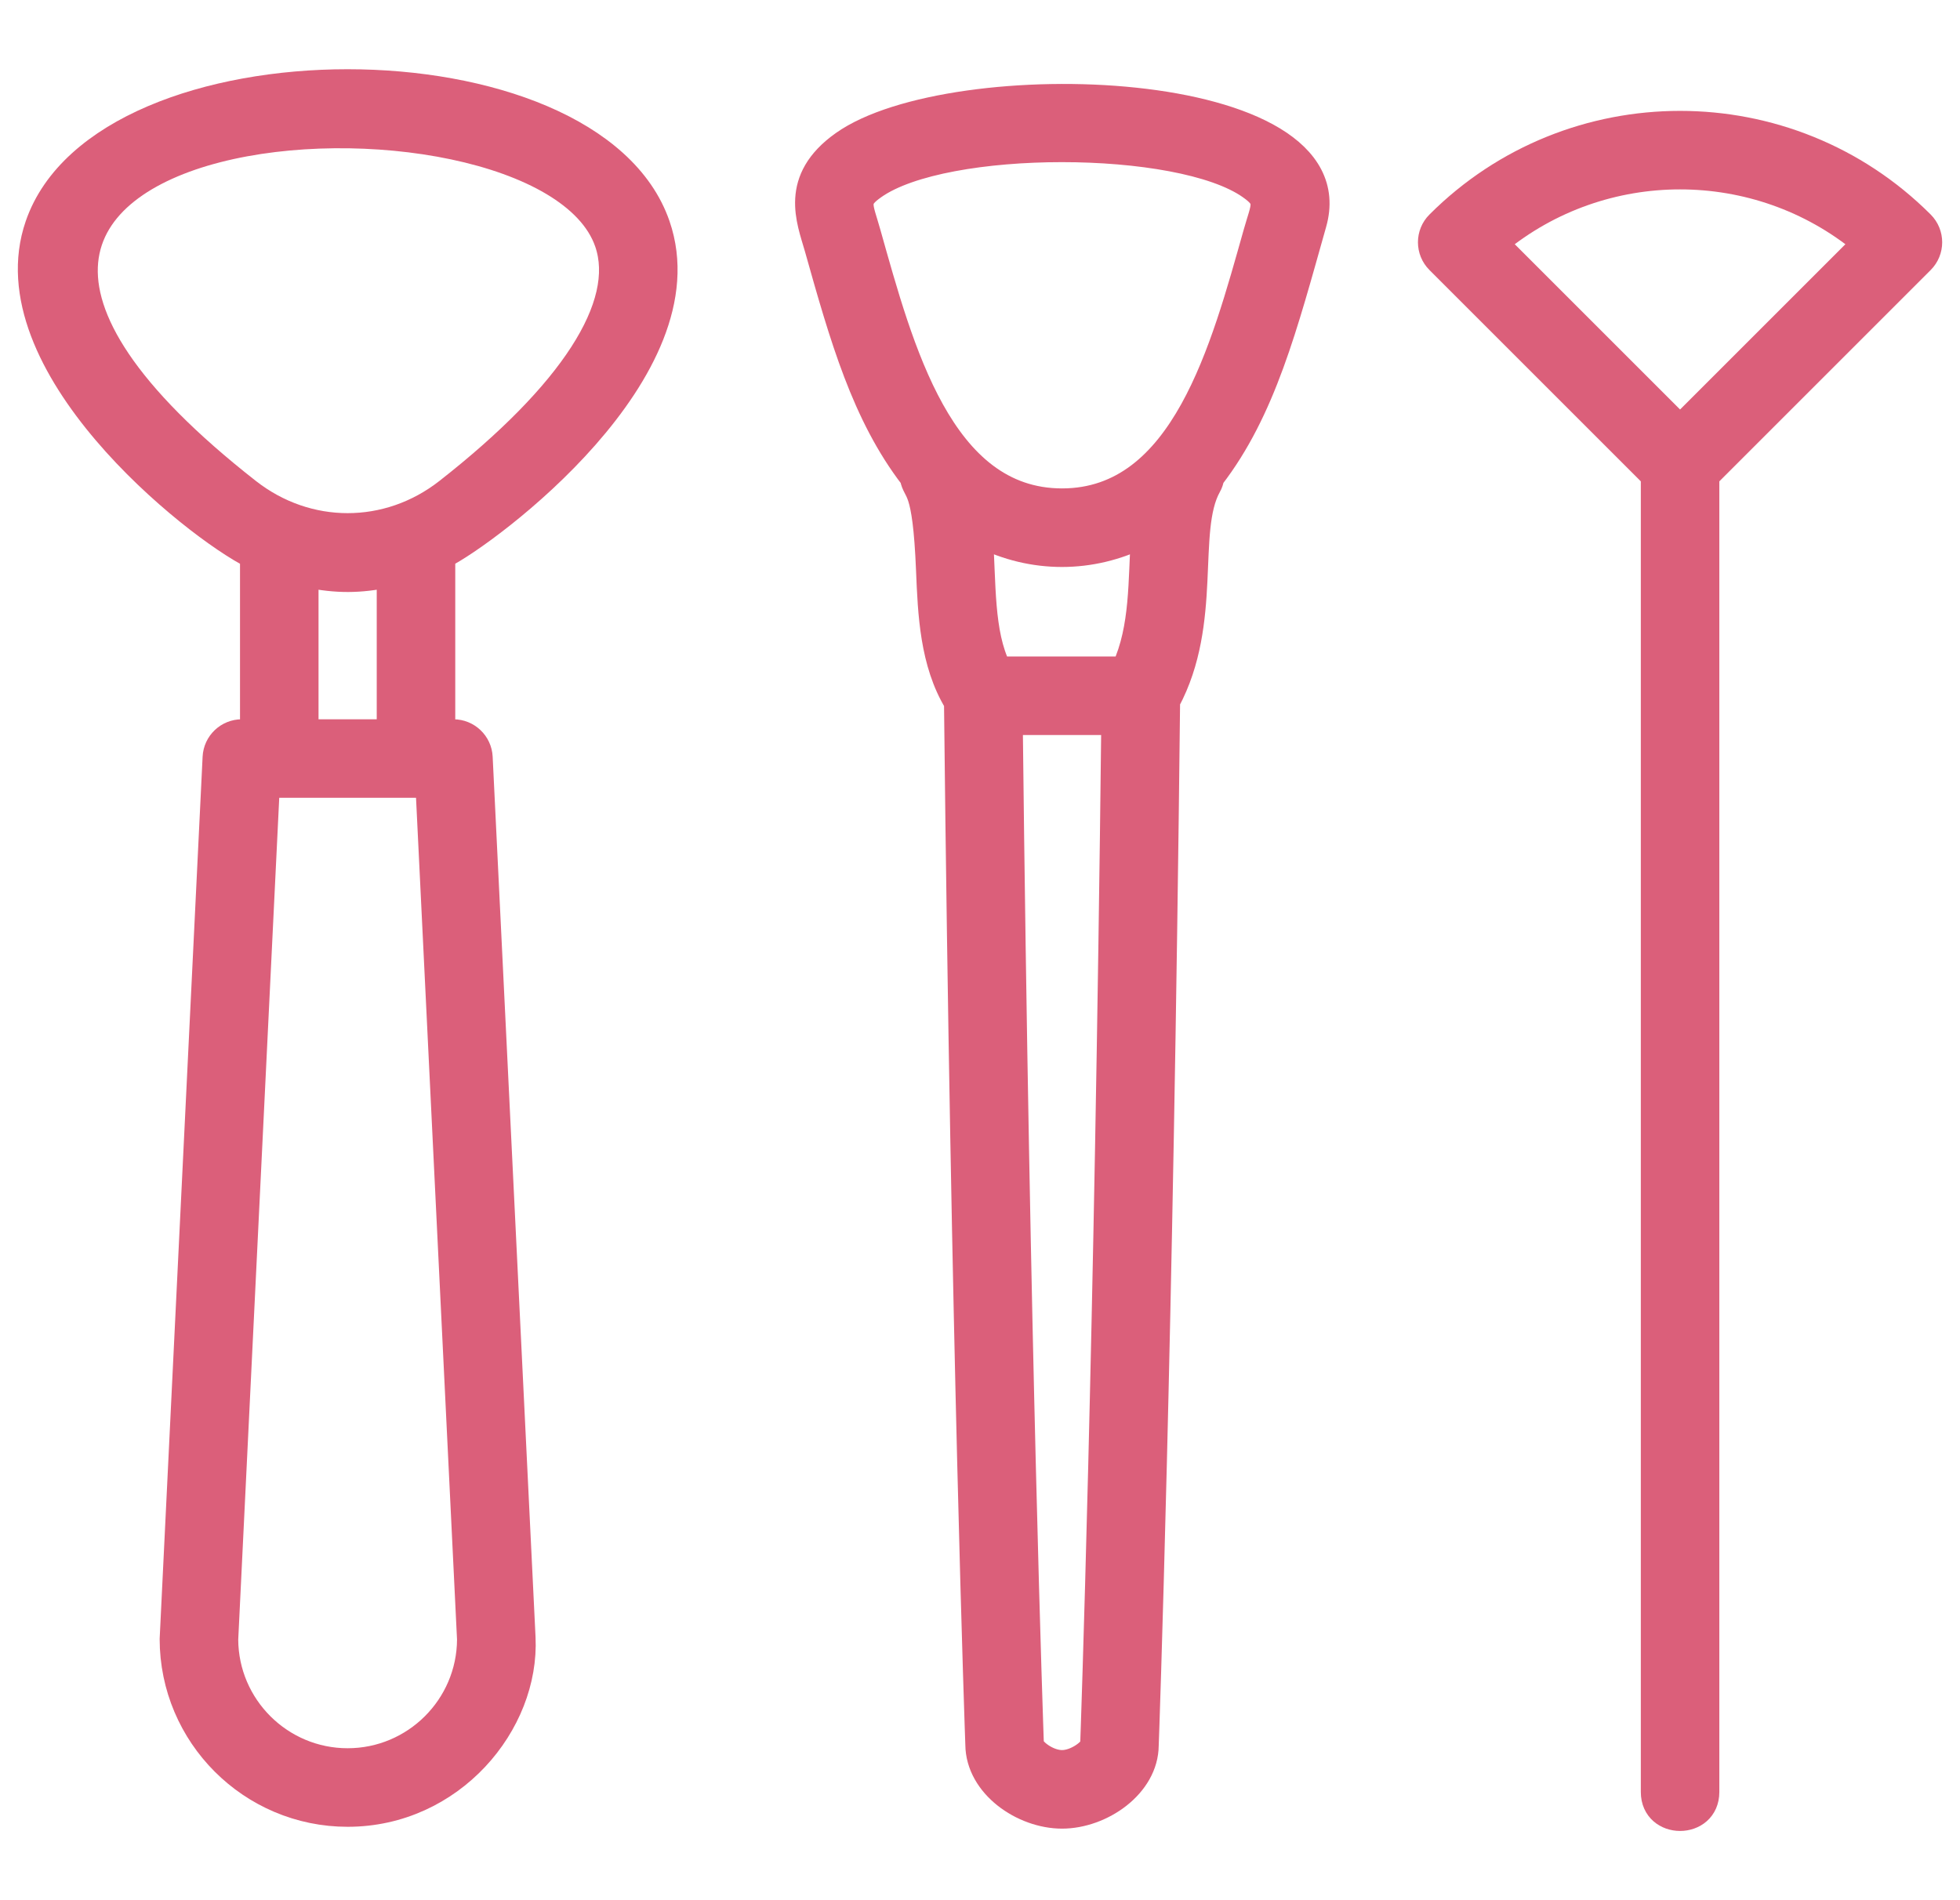
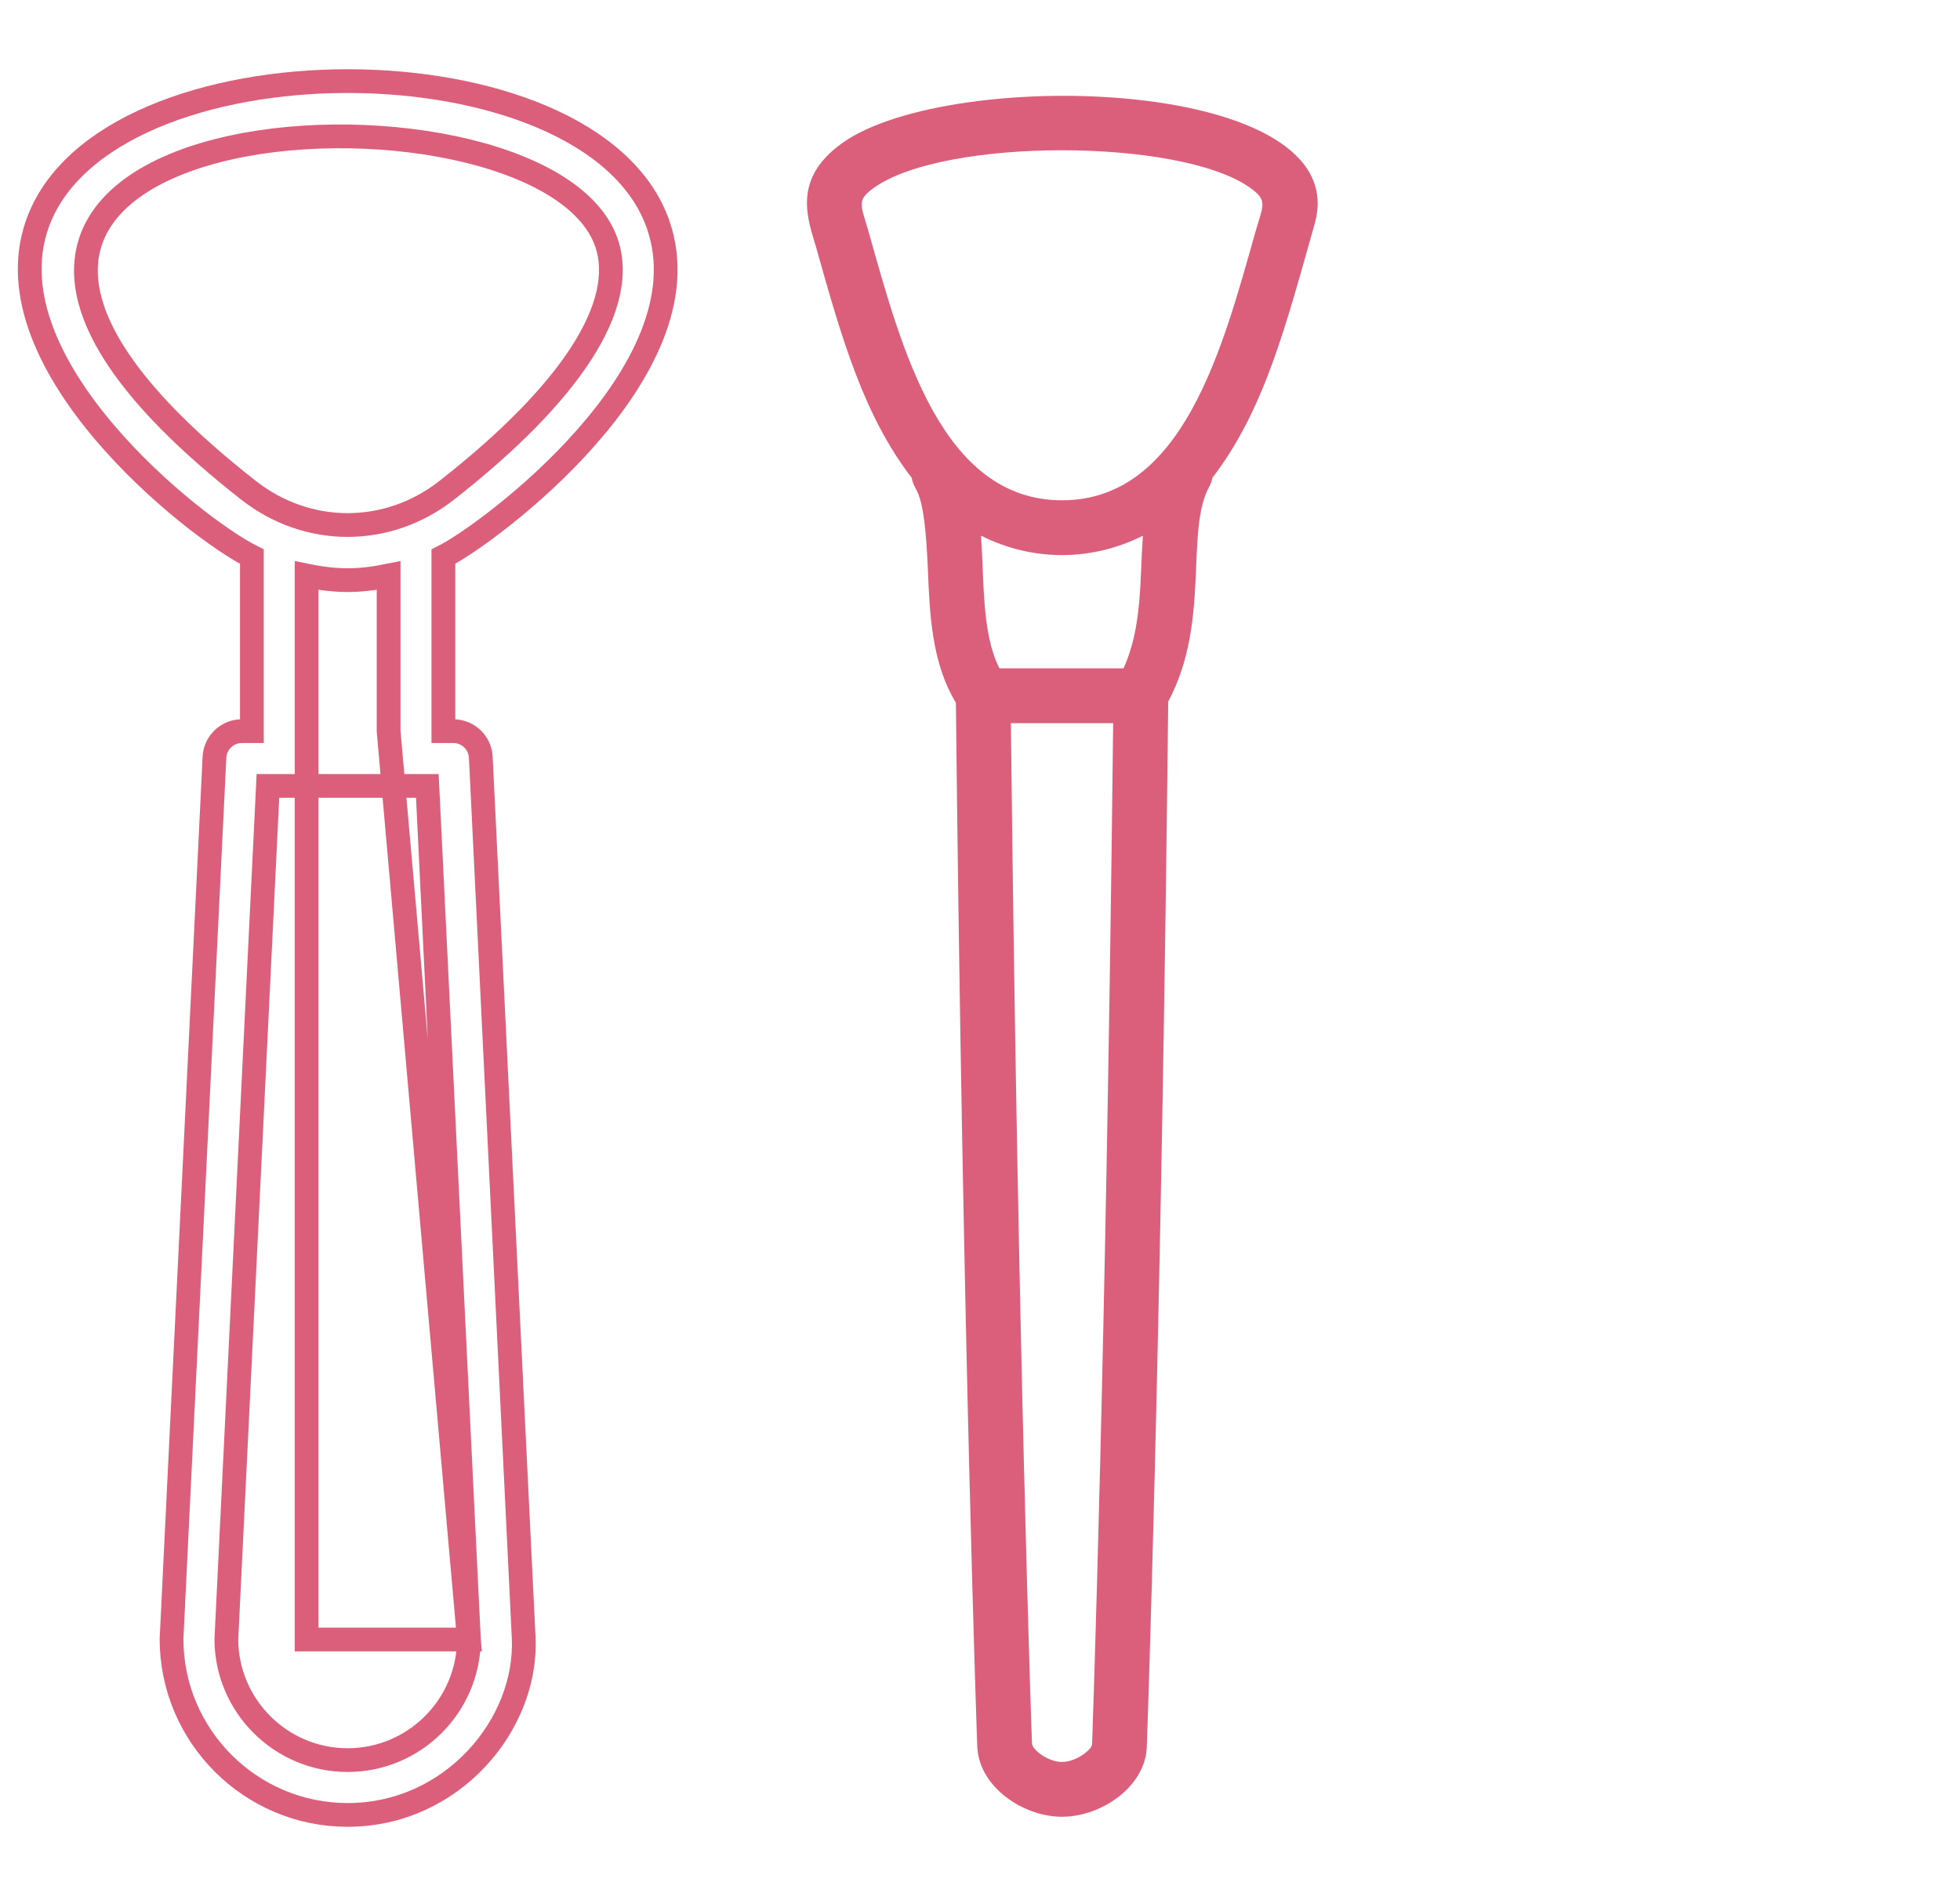
<svg xmlns="http://www.w3.org/2000/svg" width="33" height="32" viewBox="0 0 33 32" fill="none">
-   <path d="M0.623 3.788C-0.191 6.147 3.275 8.893 4.241 9.374V12.313H4.072C3.826 12.313 3.623 12.506 3.611 12.752C3.61 12.769 2.888 27.581 2.888 27.599C2.888 29.234 4.218 30.564 5.853 30.564C7.616 30.564 8.887 29.035 8.817 27.577L8.095 12.752C8.083 12.506 7.88 12.313 7.634 12.313H7.465V9.374C8.218 8.999 11.931 6.244 11.083 3.788C9.969 0.559 1.737 0.558 0.623 3.788ZM7.895 27.61C7.889 28.731 6.975 29.641 5.853 29.641C4.731 29.641 3.817 28.731 3.811 27.61L4.511 13.235C5.681 13.235 6.025 13.235 7.195 13.235L7.895 27.61ZM6.543 12.313H5.163V9.693C5.678 9.798 6.055 9.792 6.543 9.693V12.313ZM7.521 8.257C6.524 9.038 5.178 9.035 4.185 8.257C-4.159 1.721 9.122 0.932 10.211 4.088C10.572 5.135 9.617 6.616 7.521 8.257Z" fill="#DB5F7A" />
  <path d="M14.188 2.404C13.313 3.023 13.613 3.716 13.743 4.173C14.168 5.684 14.538 6.991 15.35 8.047C15.402 8.332 15.564 8.14 15.623 9.603C15.653 10.338 15.687 11.164 16.094 11.834C16.211 22.651 16.451 29.327 16.453 29.38C16.459 30.076 17.212 30.595 17.881 30.595C18.551 30.595 19.304 30.076 19.309 29.393C19.312 29.327 19.552 22.643 19.669 11.814C20.388 10.473 19.946 8.937 20.363 8.189C20.389 8.144 20.404 8.096 20.412 8.047C21.285 6.915 21.649 5.488 22.135 3.768C22.836 1.305 16.022 1.106 14.188 2.404ZM18.916 11.255H16.827C16.528 10.663 16.573 9.81 16.517 9.021C17.385 9.457 18.372 9.457 19.242 9.022C19.19 9.765 19.233 10.566 18.916 11.255ZM18.387 29.372C18.386 29.462 18.121 29.672 17.881 29.672C17.641 29.672 17.376 29.462 17.375 29.36C17.373 29.294 17.138 22.774 17.02 12.178H18.742C18.624 22.774 18.39 29.294 18.387 29.372ZM21.132 3.924C20.584 5.867 19.913 8.425 17.881 8.425C15.852 8.425 15.181 5.877 14.63 3.923C14.495 3.443 14.41 3.378 14.722 3.157C15.903 2.321 19.86 2.322 21.041 3.158C21.355 3.38 21.267 3.446 21.132 3.924Z" fill="#DB5F7A" />
-   <path d="M32.365 3.754C30.116 1.505 26.457 1.505 24.209 3.754C24.028 3.934 24.029 4.227 24.209 4.406L27.826 8.023V30.177C27.826 30.786 28.748 30.787 28.748 30.177V8.023L32.365 4.406C32.545 4.226 32.545 3.934 32.365 3.754ZM28.287 7.179L25.203 4.095C26.986 2.621 29.587 2.621 31.371 4.095L28.287 7.179Z" fill="#DB5F7A" />
-   <path d="M0.623 3.788C-0.191 6.147 3.275 8.893 4.241 9.374V12.313H4.072C3.826 12.313 3.623 12.506 3.611 12.752C3.61 12.769 2.888 27.581 2.888 27.599C2.888 29.234 4.218 30.564 5.853 30.564C7.616 30.564 8.887 29.035 8.817 27.577L8.095 12.752C8.083 12.506 7.88 12.313 7.634 12.313H7.465V9.374C8.218 8.999 11.931 6.244 11.083 3.788C9.969 0.559 1.737 0.558 0.623 3.788ZM7.895 27.61C7.889 28.731 6.975 29.641 5.853 29.641C4.731 29.641 3.817 28.731 3.811 27.61L4.511 13.235C5.681 13.235 6.025 13.235 7.195 13.235L7.895 27.61ZM6.543 12.313H5.163V9.693C5.678 9.798 6.055 9.792 6.543 9.693V12.313ZM7.521 8.257C6.524 9.038 5.178 9.035 4.185 8.257C-4.159 1.721 9.122 0.932 10.211 4.088C10.572 5.135 9.617 6.616 7.521 8.257Z" stroke="#DB5F7A" stroke-width="0.4" />
-   <path d="M14.188 2.404C13.313 3.023 13.613 3.716 13.743 4.173C14.168 5.684 14.538 6.991 15.35 8.047C15.402 8.332 15.564 8.14 15.623 9.603C15.653 10.338 15.687 11.164 16.094 11.834C16.211 22.651 16.451 29.327 16.453 29.38C16.459 30.076 17.212 30.595 17.881 30.595C18.551 30.595 19.304 30.076 19.309 29.393C19.312 29.327 19.552 22.643 19.669 11.814C20.388 10.473 19.946 8.937 20.363 8.189C20.389 8.144 20.404 8.096 20.412 8.047C21.285 6.915 21.649 5.488 22.135 3.768C22.836 1.305 16.022 1.106 14.188 2.404ZM18.916 11.255H16.827C16.528 10.663 16.573 9.81 16.517 9.021C17.385 9.457 18.372 9.457 19.242 9.022C19.19 9.765 19.233 10.566 18.916 11.255ZM18.387 29.372C18.386 29.462 18.121 29.672 17.881 29.672C17.641 29.672 17.376 29.462 17.375 29.36C17.373 29.294 17.138 22.774 17.02 12.178H18.742C18.624 22.774 18.39 29.294 18.387 29.372ZM21.132 3.924C20.584 5.867 19.913 8.425 17.881 8.425C15.852 8.425 15.181 5.877 14.63 3.923C14.495 3.443 14.41 3.378 14.722 3.157C15.903 2.321 19.86 2.322 21.041 3.158C21.355 3.38 21.267 3.446 21.132 3.924Z" stroke="#DB5F7A" stroke-width="0.4" />
-   <path d="M32.365 3.754C30.116 1.505 26.457 1.505 24.209 3.754C24.028 3.934 24.029 4.227 24.209 4.406L27.826 8.023V30.177C27.826 30.786 28.748 30.787 28.748 30.177V8.023L32.365 4.406C32.545 4.226 32.545 3.934 32.365 3.754ZM28.287 7.179L25.203 4.095C26.986 2.621 29.587 2.621 31.371 4.095L28.287 7.179Z" stroke="#DB5F7A" stroke-width="0.4" />
+   <path d="M0.623 3.788C-0.191 6.147 3.275 8.893 4.241 9.374V12.313H4.072C3.826 12.313 3.623 12.506 3.611 12.752C3.61 12.769 2.888 27.581 2.888 27.599C2.888 29.234 4.218 30.564 5.853 30.564C7.616 30.564 8.887 29.035 8.817 27.577L8.095 12.752C8.083 12.506 7.88 12.313 7.634 12.313H7.465V9.374C8.218 8.999 11.931 6.244 11.083 3.788C9.969 0.559 1.737 0.558 0.623 3.788ZM7.895 27.61C7.889 28.731 6.975 29.641 5.853 29.641C4.731 29.641 3.817 28.731 3.811 27.61L4.511 13.235C5.681 13.235 6.025 13.235 7.195 13.235L7.895 27.61ZH5.163V9.693C5.678 9.798 6.055 9.792 6.543 9.693V12.313ZM7.521 8.257C6.524 9.038 5.178 9.035 4.185 8.257C-4.159 1.721 9.122 0.932 10.211 4.088C10.572 5.135 9.617 6.616 7.521 8.257Z" stroke="#DB5F7A" stroke-width="0.4" />
</svg>